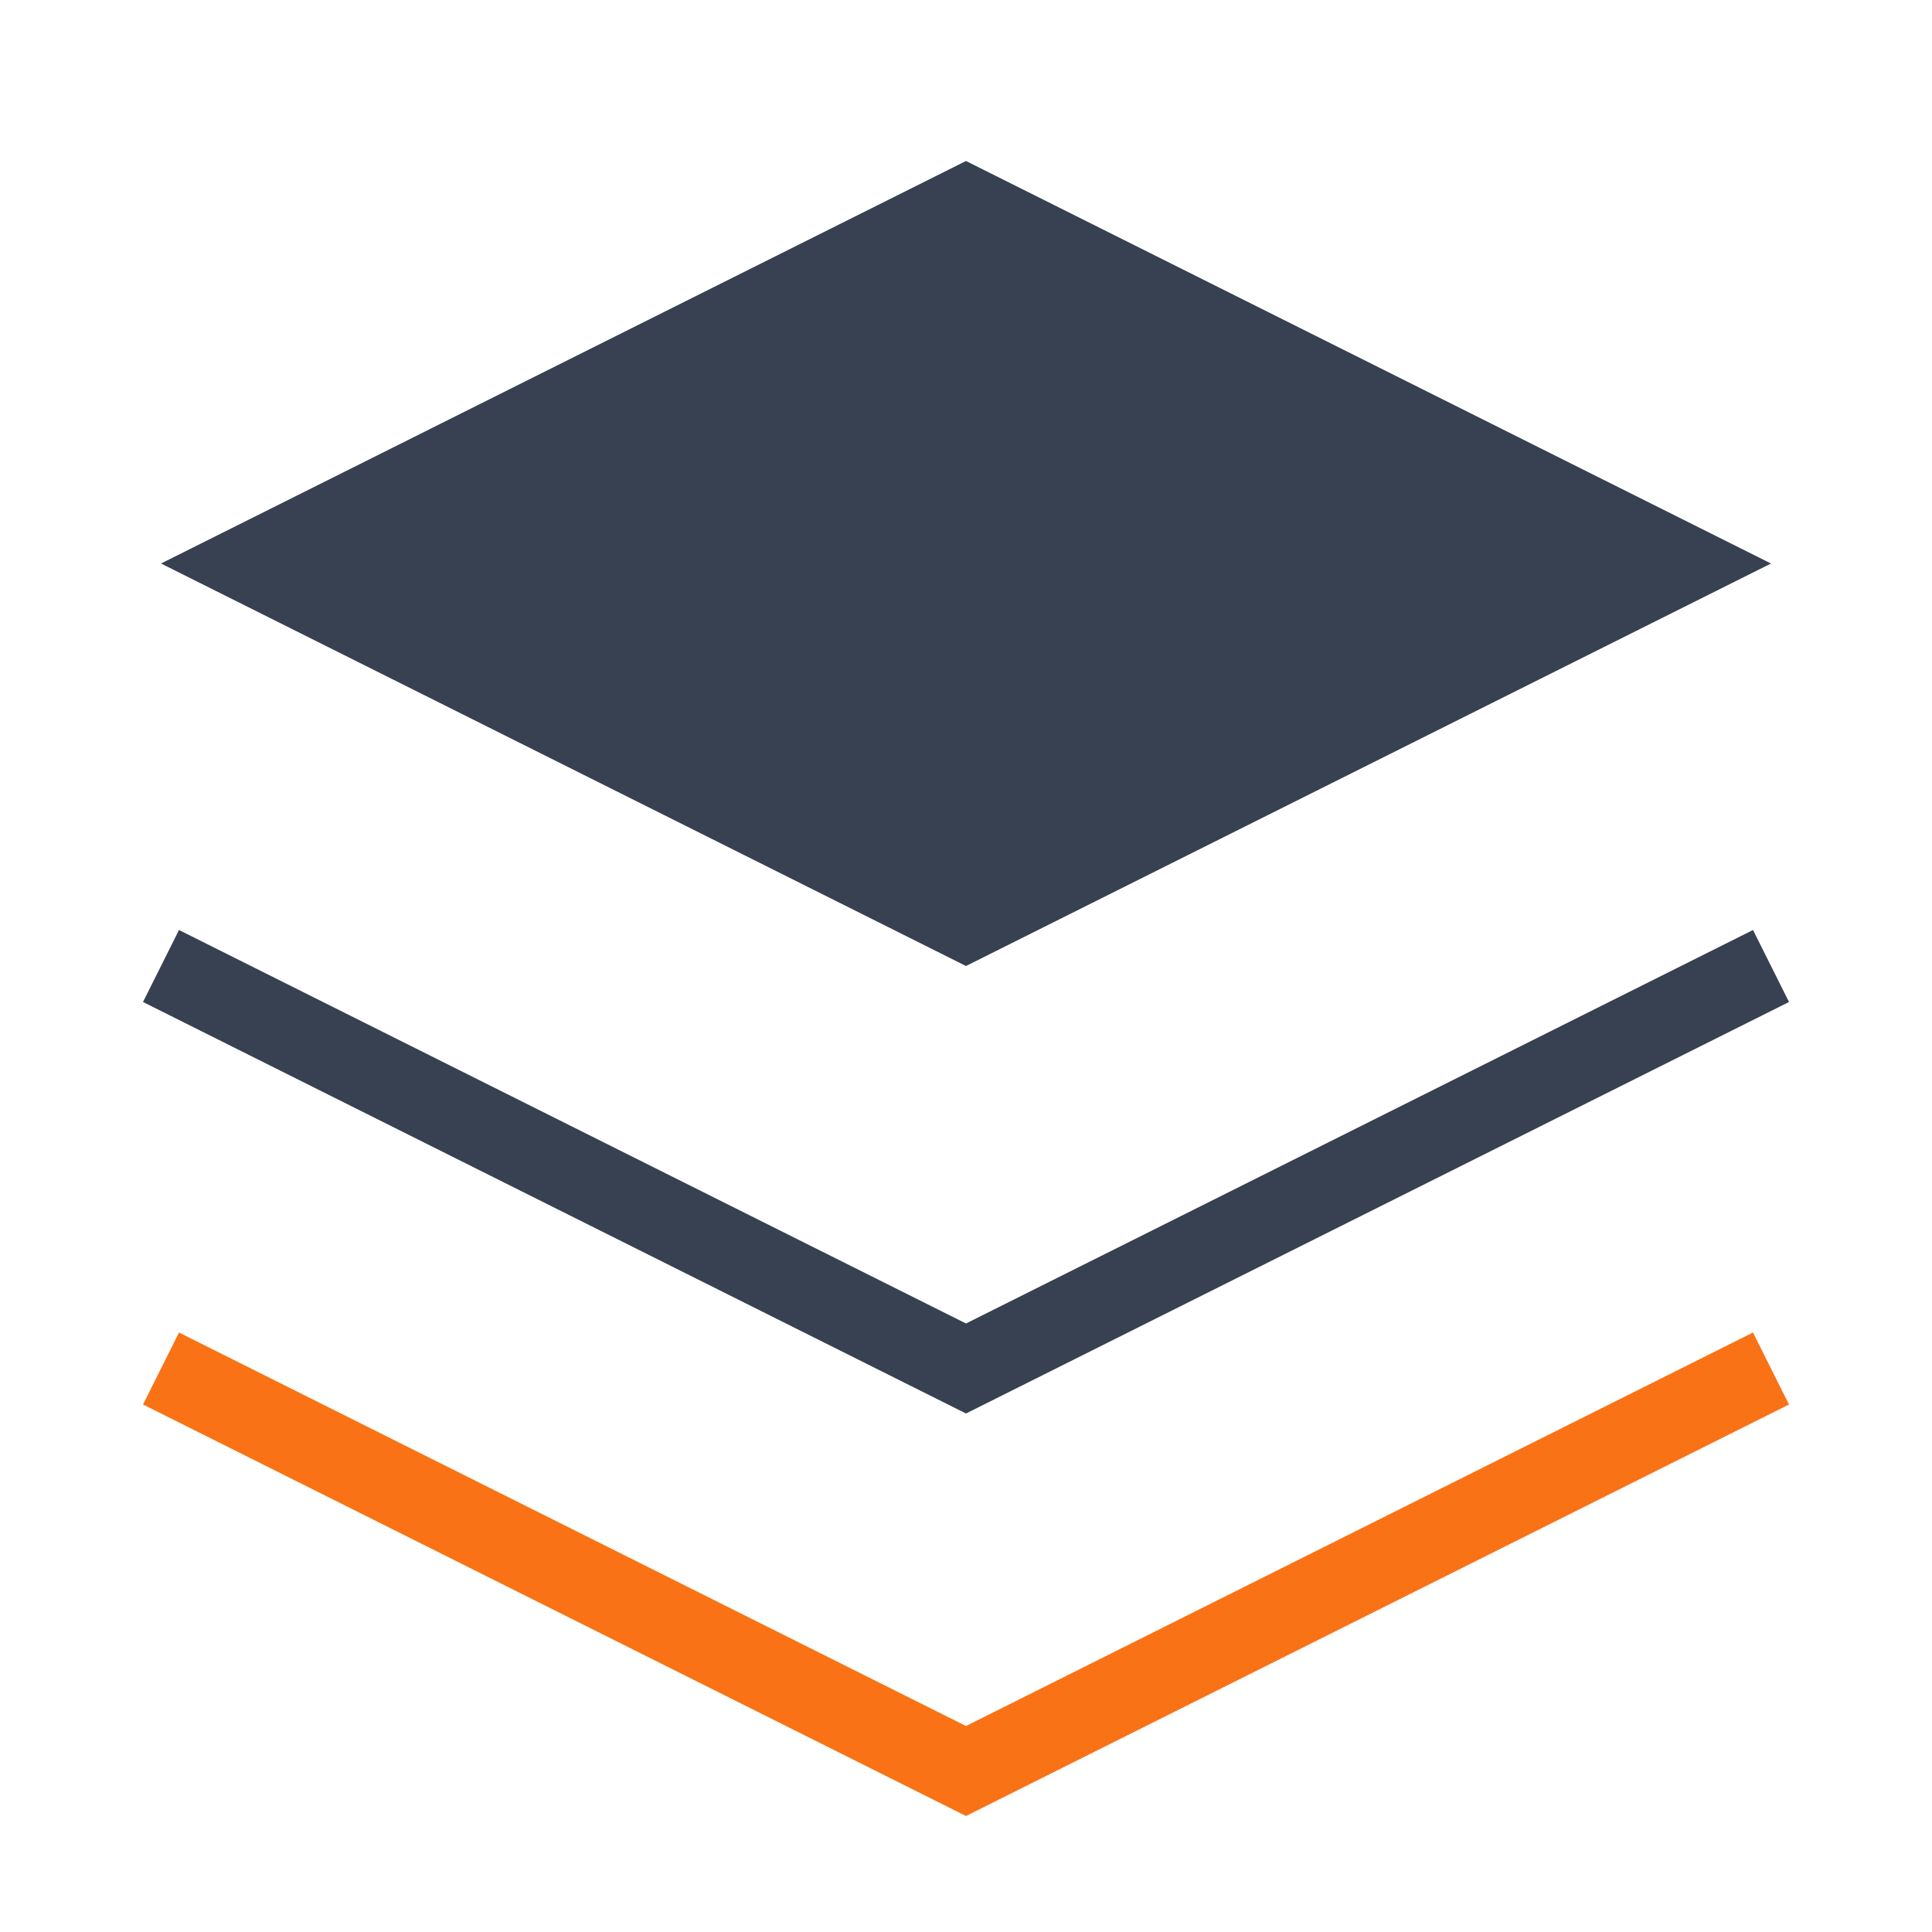
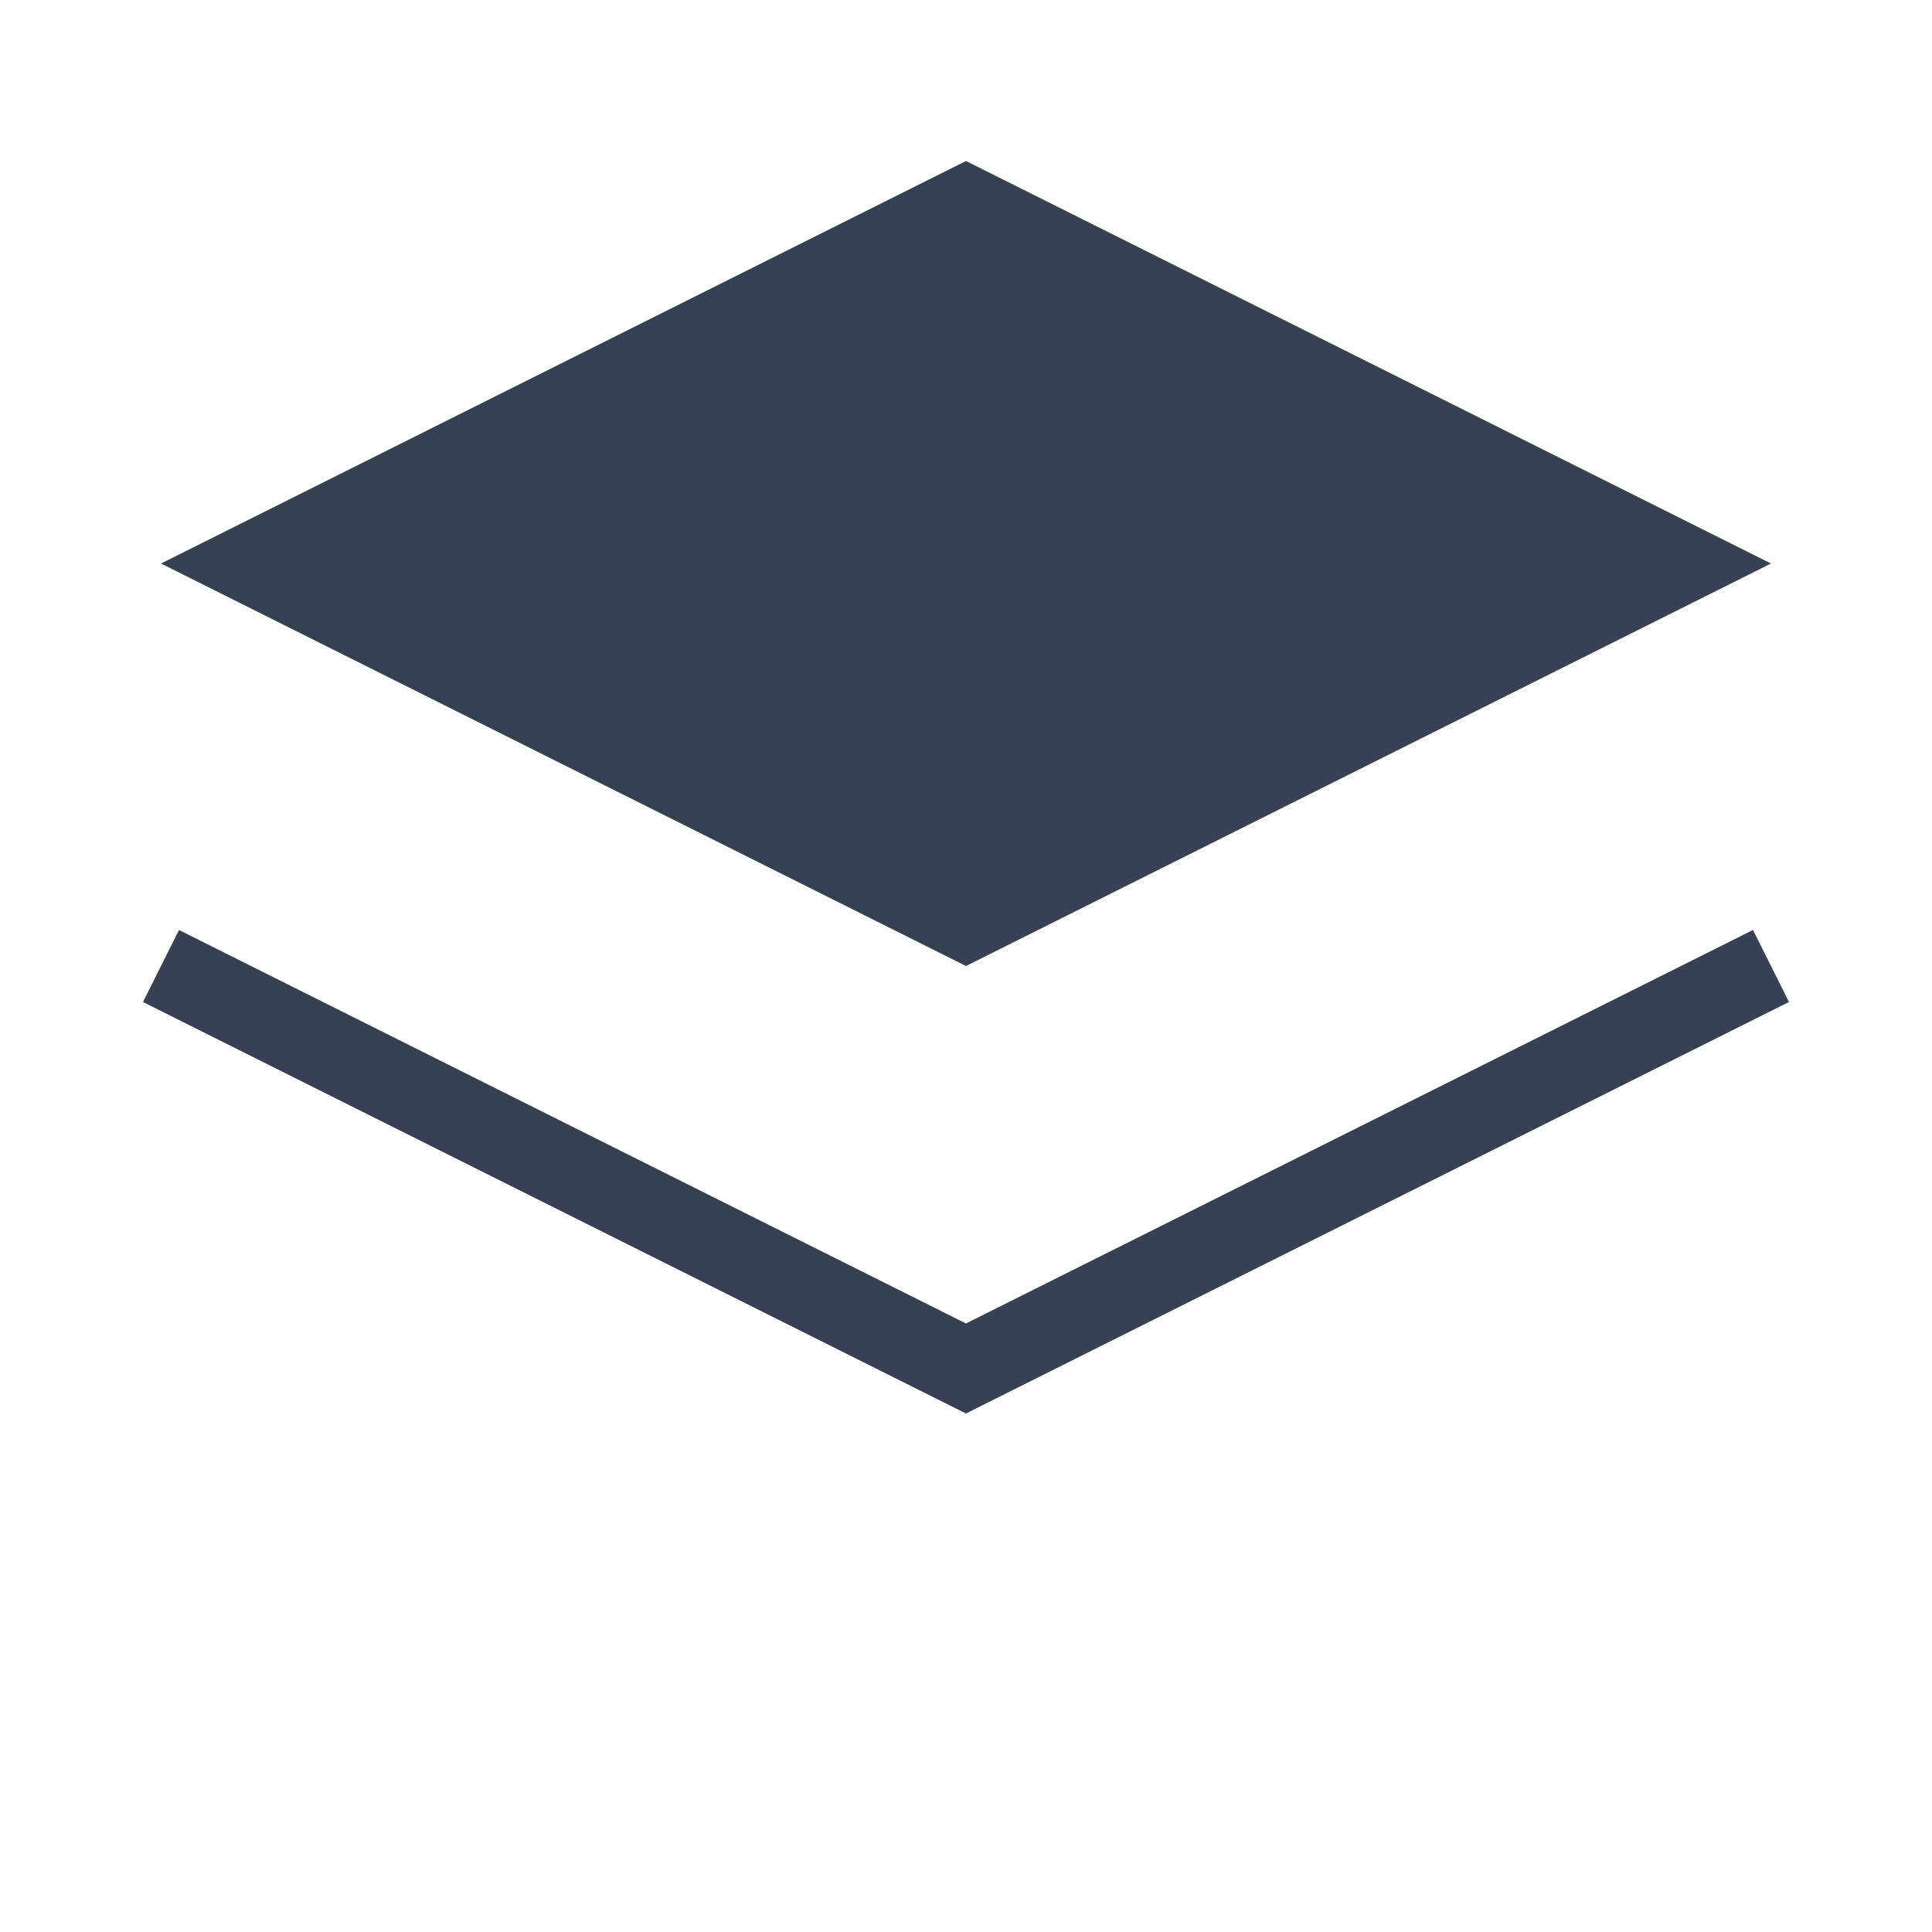
<svg xmlns="http://www.w3.org/2000/svg" width="32" height="32" viewBox="0 0 24 24" fill="none">
  <path d="M12 2L2 7L12 12L22 7L12 2Z" fill="#374151" fillOpacity="0.8" />
-   <path d="M2 17L12 22L22 17" stroke="#F97316" strokeWidth="2" strokeLinecap="round" strokeLinejoin="round" />
  <path d="M2 12L12 17L22 12" stroke="#374151" strokeWidth="1.5" strokeLinecap="round" strokeLinejoin="round" />
</svg>